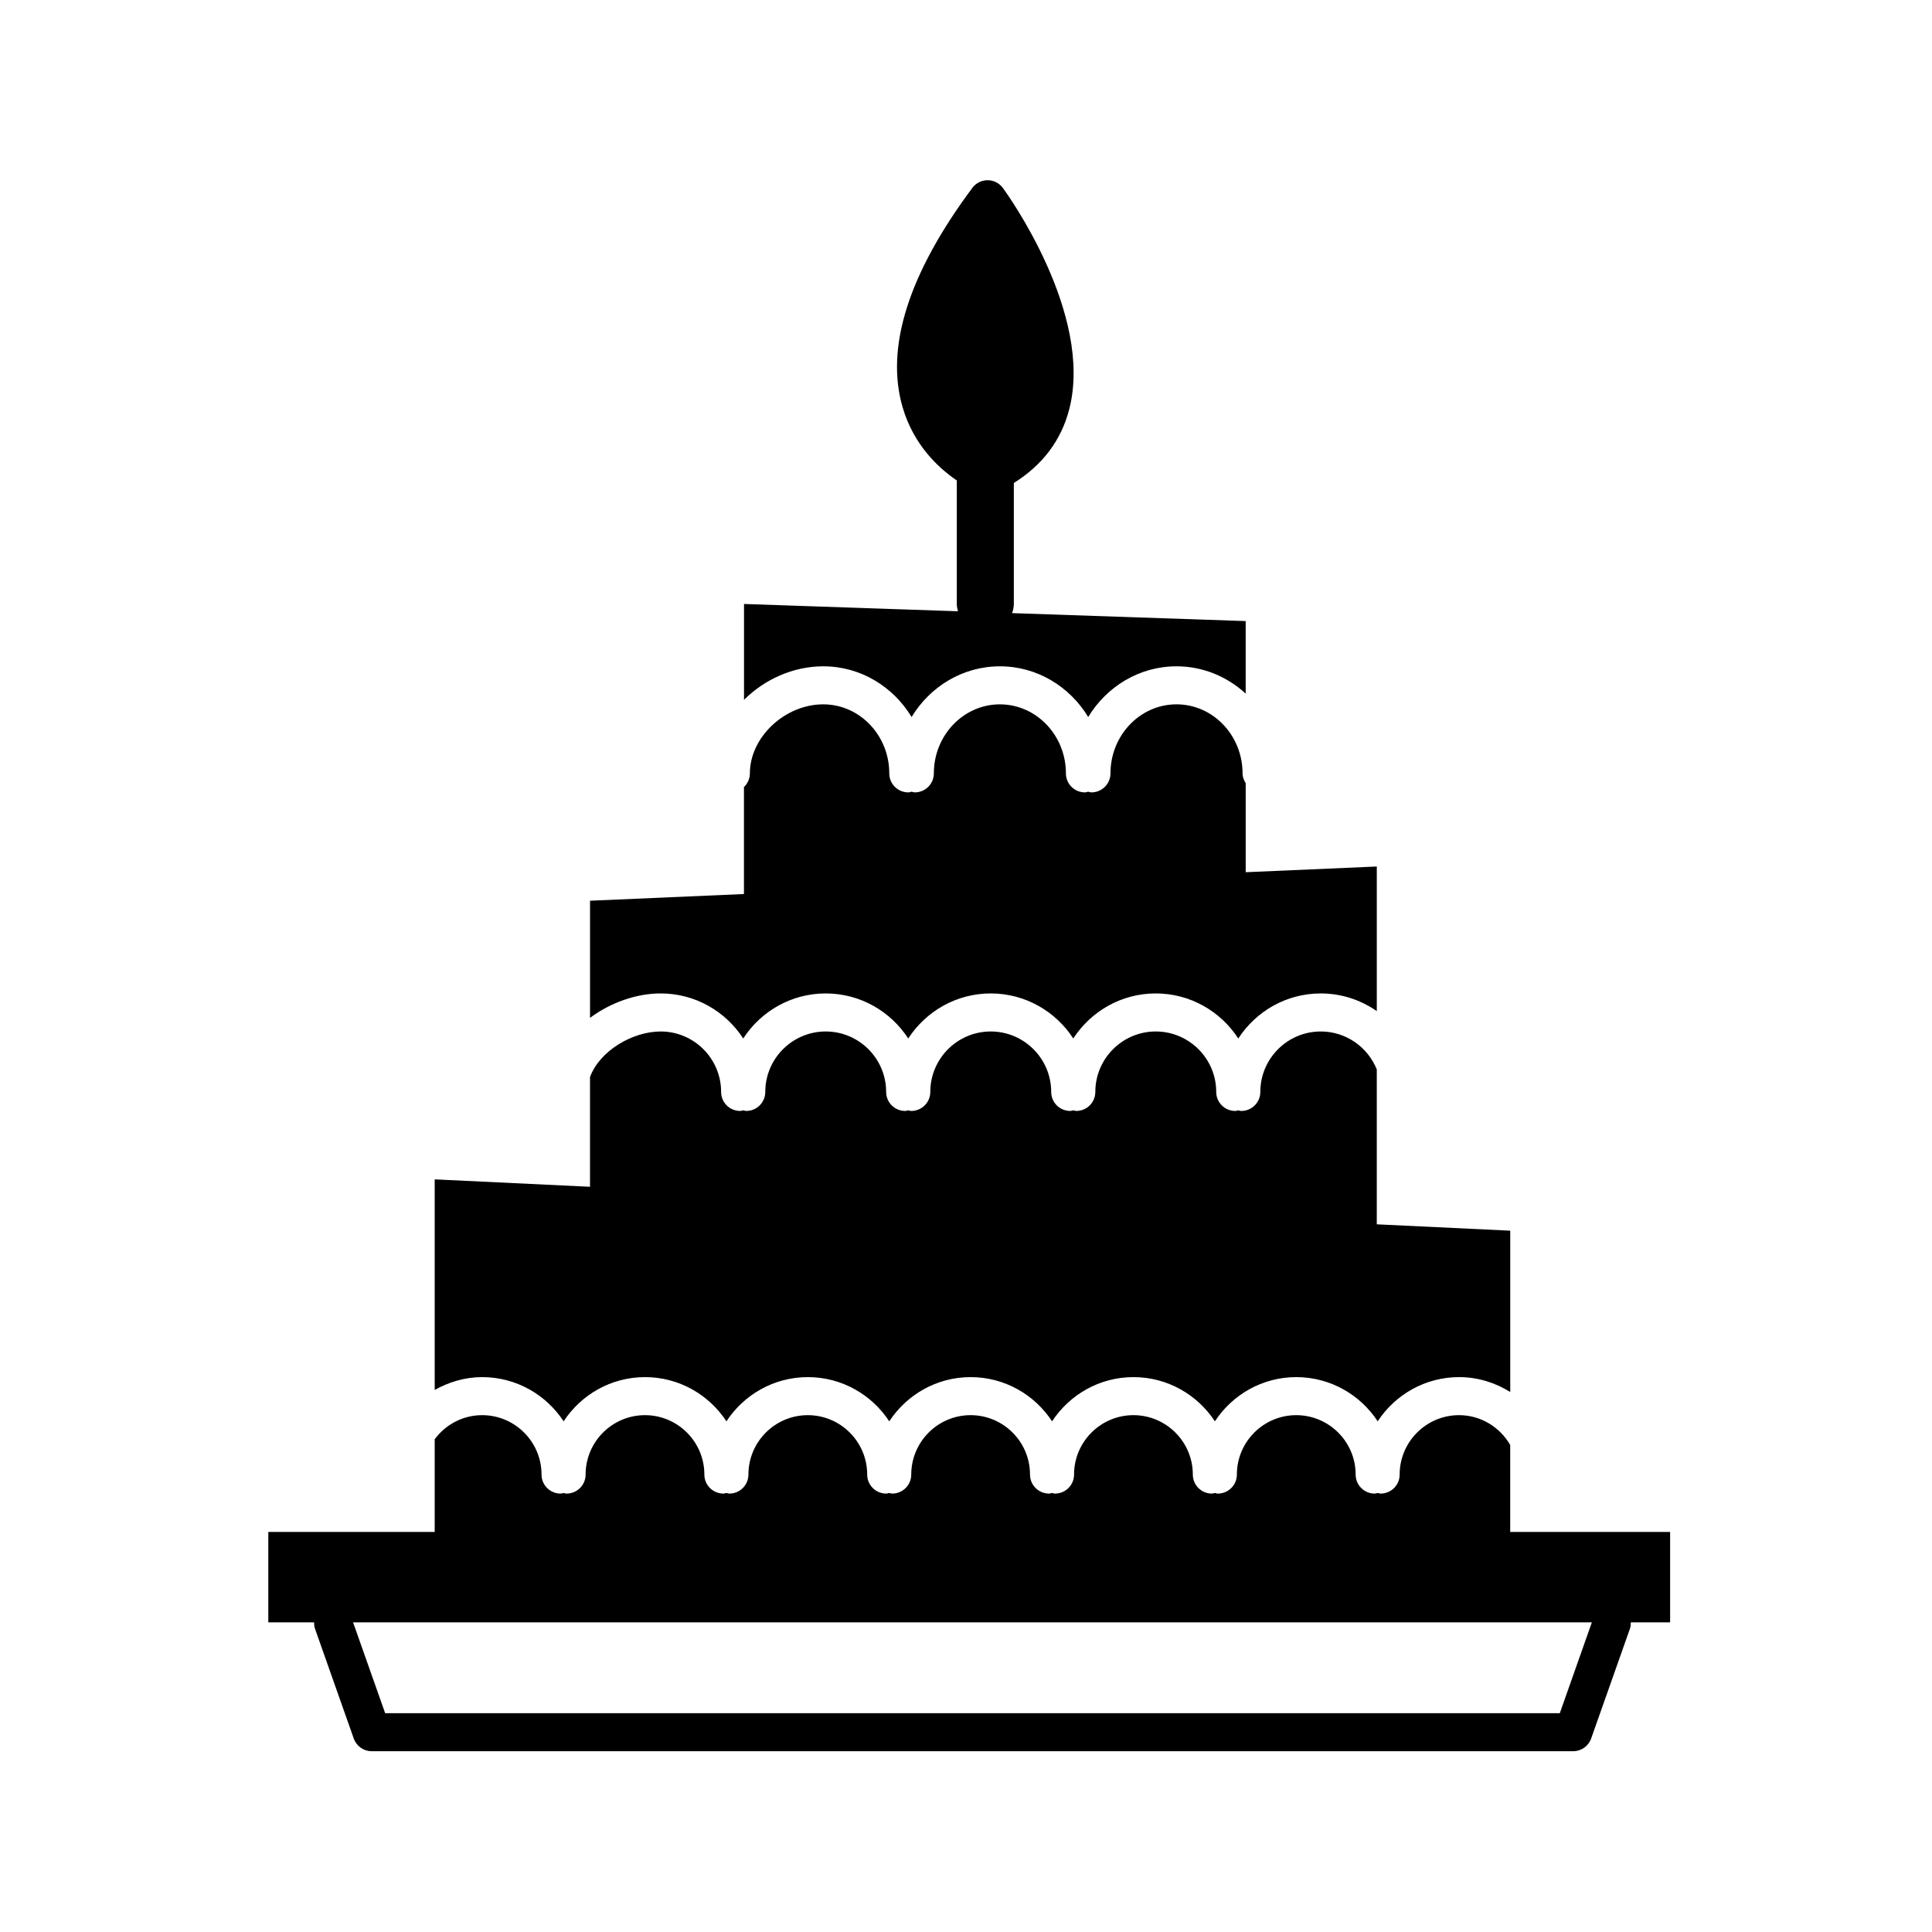
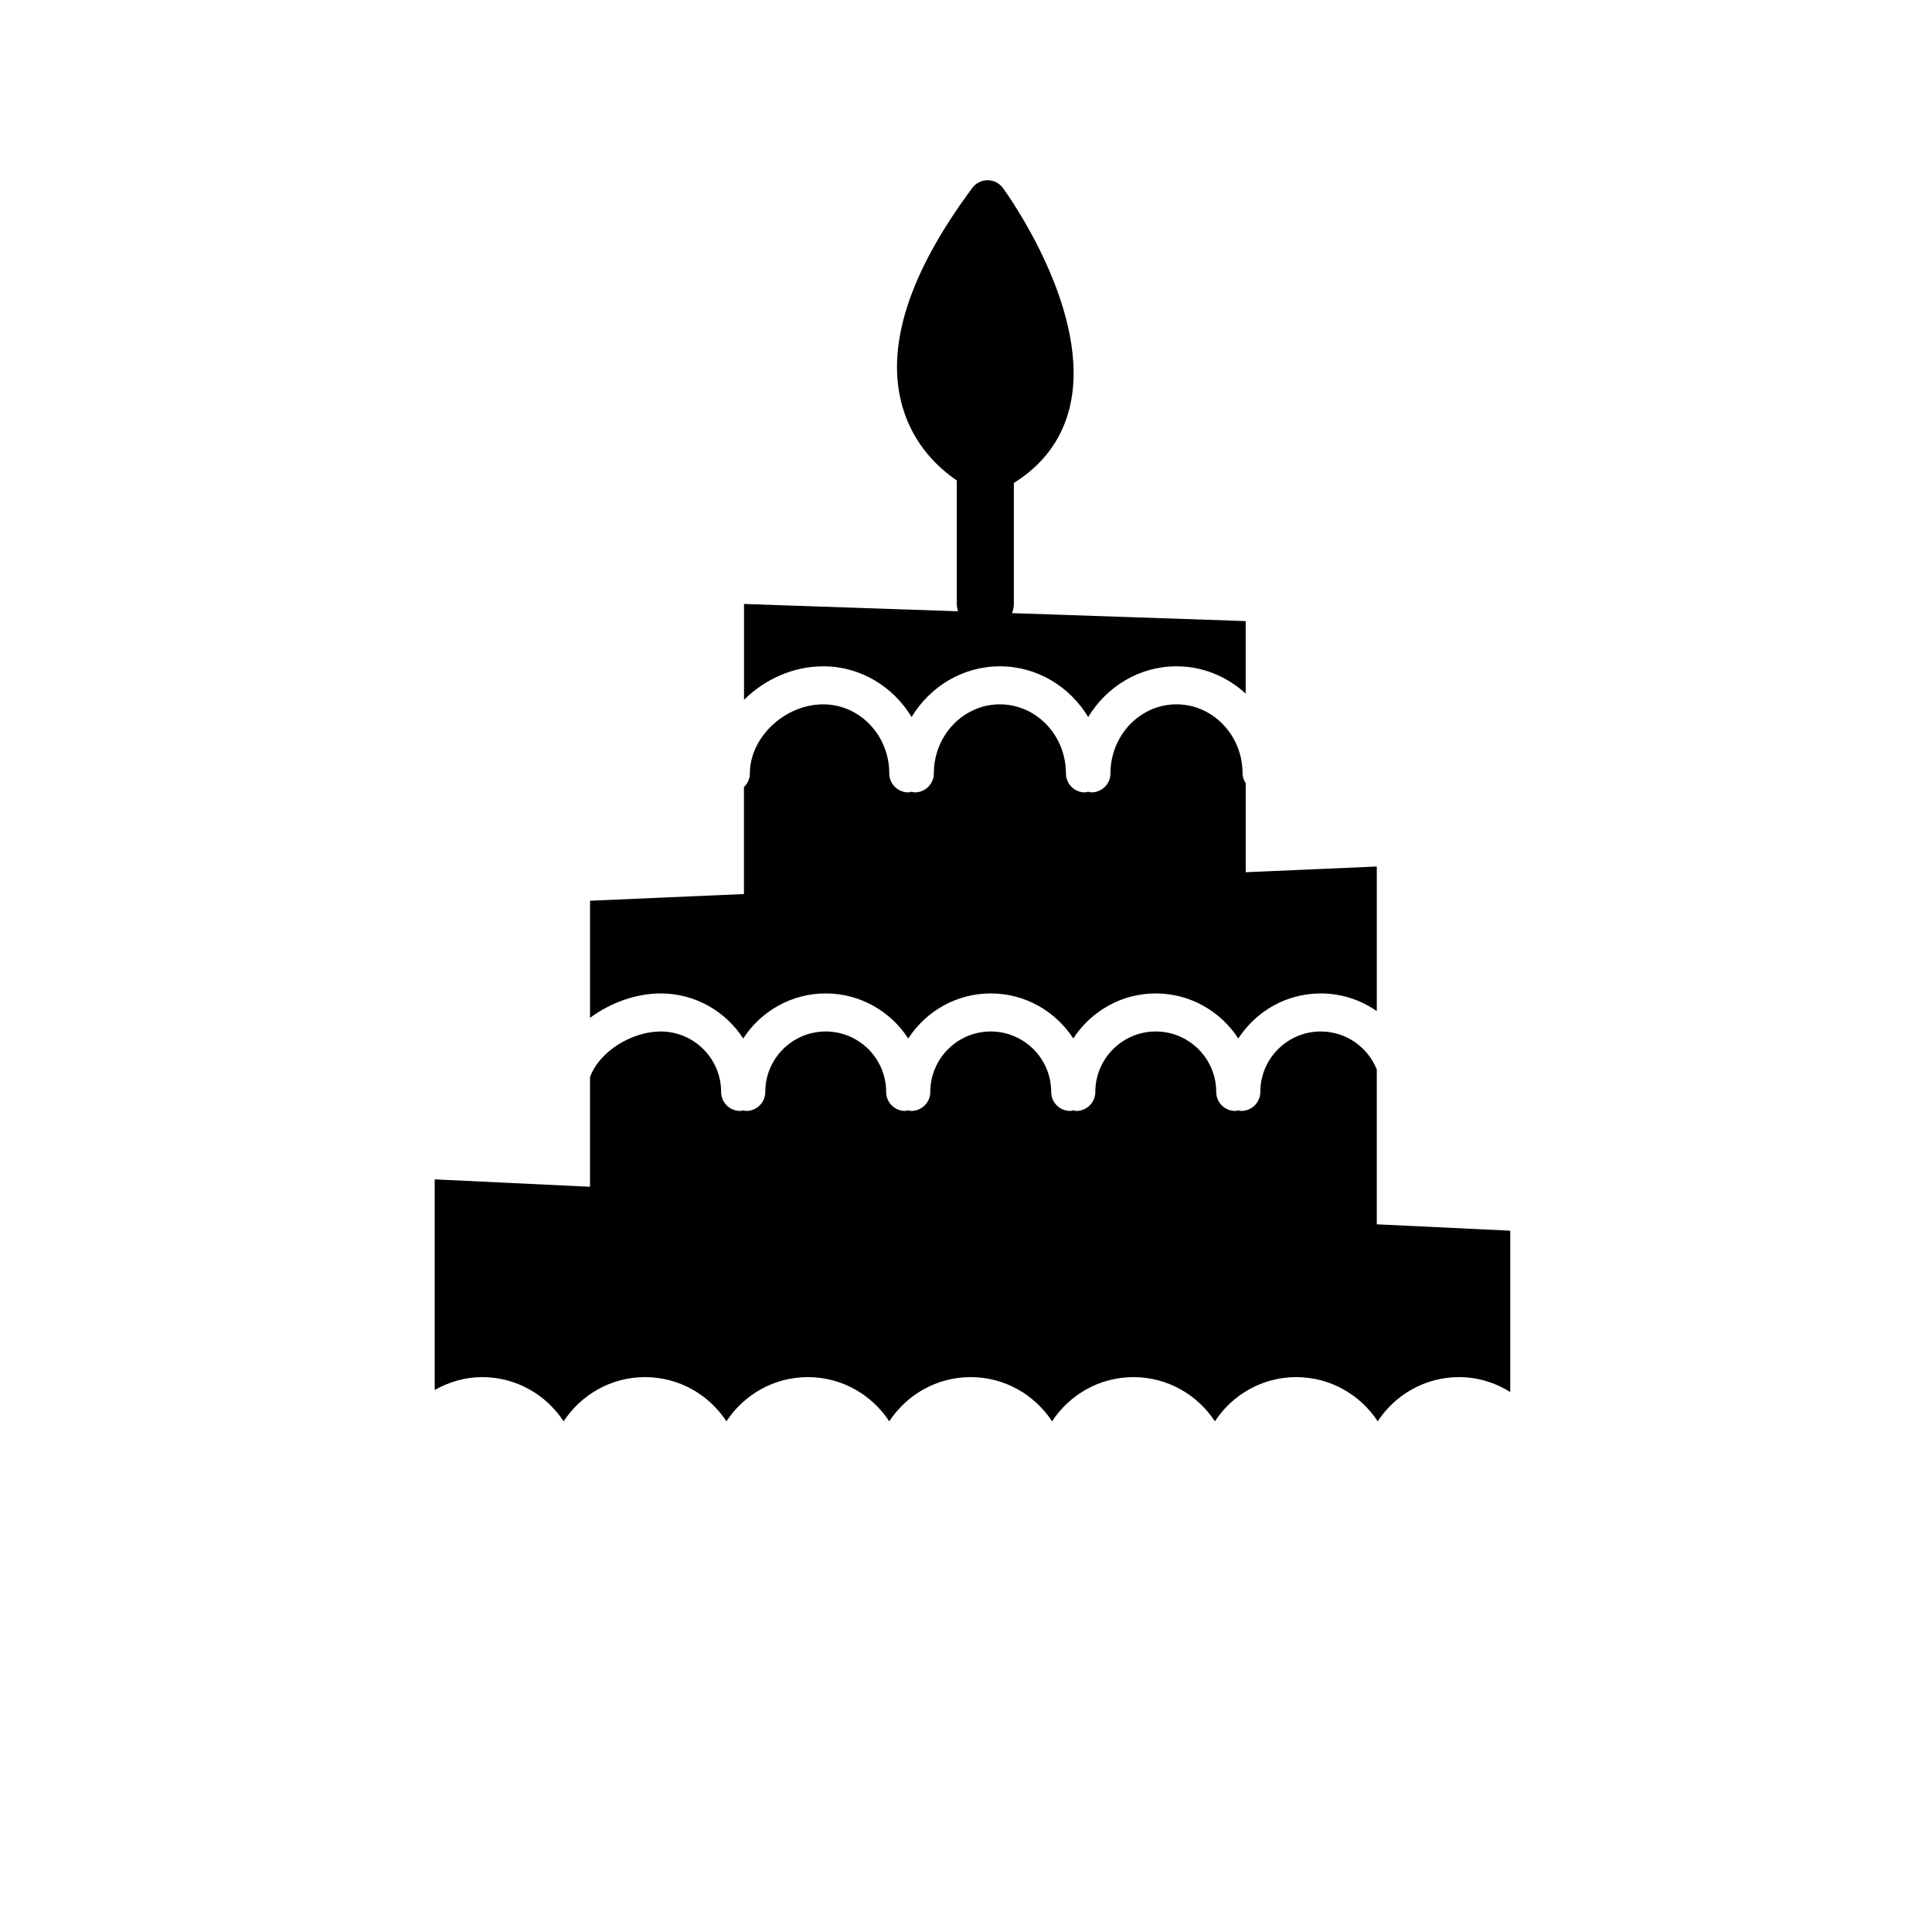
<svg xmlns="http://www.w3.org/2000/svg" fill="#000000" width="800px" height="800px" version="1.1" viewBox="144 144 512 512">
  <g>
    <path d="m319.1 407.27c9.164 0 17.211 4.769 21.859 11.945 4.656-7.176 12.699-11.945 21.867-11.945 9.164 0 17.211 4.769 21.867 11.945 4.656-7.176 12.699-11.945 21.867-11.945 9.164 0 17.211 4.769 21.867 11.941 4.656-7.168 12.695-11.941 21.859-11.941 9.164 0 17.211 4.769 21.871 11.941 4.656-7.168 12.695-11.941 21.859-11.941 5.523 0 10.625 1.75 14.848 4.684v-38.32l-34.742 1.512v-23.59c-0.484-0.77-0.832-1.633-0.832-2.609 0-10.086-7.856-18.293-17.504-18.293-9.652 0-17.5 8.207-17.5 18.297 0 2.781-2.254 5.039-5.039 5.039-0.309 0-0.57-0.121-0.867-0.176-0.293 0.051-0.555 0.176-0.863 0.176-2.785 0-5.039-2.258-5.039-5.039 0-10.086-7.856-18.293-17.504-18.293-9.648 0-17.496 8.207-17.496 18.293 0 2.781-2.258 5.039-5.039 5.039-0.309 0-0.574-0.121-0.867-0.176-0.293 0.051-0.559 0.176-0.867 0.176-2.781 0-5.039-2.258-5.039-5.039 0-10.086-7.848-18.293-17.496-18.293-10.184 0-19.445 8.715-19.445 18.293 0 1.43-0.609 2.711-1.57 3.629v28.348l-40.789 1.773v31.031c5.469-4.047 12.27-6.461 18.734-6.461z" />
    <path d="m341.16 329.47c5.445-5.41 12.973-8.891 21.02-8.891 9.875 0 18.531 5.387 23.402 13.438 4.871-8.051 13.527-13.438 23.402-13.438s18.531 5.387 23.402 13.438c4.875-8.051 13.527-13.438 23.402-13.438 7.039 0 13.453 2.75 18.332 7.234v-19.219l-61.898-2.109c0.277-0.785 0.457-1.621 0.457-2.504v-31.98c7.613-4.769 12.57-11.32 14.691-19.578 6.492-25.301-16.594-57.254-17.582-58.598-0.945-1.289-2.445-2.055-4.047-2.066h-0.02c-1.594 0-3.09 0.75-4.039 2.031-16.918 22.738-23.129 42.316-18.461 58.199 2.91 9.891 9.387 15.961 14.344 19.336v32.652c0 0.707 0.125 1.371 0.309 2.016l-56.699-1.934v25.41z" />
-     <path d="m544.22 549.98v-23.051c-2.727-4.699-7.754-7.898-13.559-7.898-8.68 0-15.738 7.062-15.738 15.742 0 2.785-2.254 5.039-5.039 5.039-0.281 0-0.523-0.117-0.789-0.16-0.273 0.047-0.52 0.16-0.797 0.16-2.785 0-5.039-2.254-5.039-5.039 0-8.68-7.062-15.742-15.742-15.742-8.676 0-15.734 7.062-15.734 15.742 0 2.785-2.254 5.039-5.039 5.039-0.289 0-0.523-0.117-0.797-0.16-0.273 0.047-0.516 0.16-0.797 0.16-2.785 0-5.039-2.254-5.039-5.039 0-8.68-7.059-15.742-15.738-15.742s-15.738 7.062-15.738 15.742c0 2.785-2.254 5.039-5.039 5.039-0.289 0-0.523-0.117-0.797-0.16-0.273 0.047-0.516 0.16-0.797 0.16-2.785 0-5.039-2.254-5.039-5.039 0-8.68-7.059-15.742-15.738-15.742-8.68 0-15.734 7.062-15.734 15.742 0 2.785-2.258 5.039-5.039 5.039-0.281 0-0.527-0.117-0.801-0.16-0.273 0.047-0.516 0.16-0.797 0.16-2.781 0-5.039-2.254-5.039-5.039 0-8.68-7.059-15.742-15.738-15.742s-15.738 7.062-15.738 15.742c0 2.785-2.258 5.039-5.039 5.039-0.281 0-0.523-0.117-0.797-0.16-0.273 0.047-0.52 0.16-0.801 0.16-2.781 0-5.039-2.254-5.039-5.039 0-8.68-7.059-15.742-15.738-15.742-8.68 0-15.734 7.062-15.734 15.742 0 2.785-2.258 5.039-5.039 5.039-0.281 0-0.527-0.117-0.801-0.16-0.273 0.047-0.52 0.16-0.801 0.16-2.781 0-5.039-2.254-5.039-5.039 0-8.68-7.059-15.742-15.738-15.742-5.16 0-9.703 2.527-12.574 6.383v24.57h-44.094v23.965h12.133c0 0.555 0.039 1.125 0.238 1.676l10.273 29.105c0.711 2.012 2.613 3.359 4.75 3.359h318.42c2.137 0 4.039-1.352 4.75-3.359l10.277-29.105c0.195-0.555 0.238-1.125 0.238-1.676h10.414v-23.965l-42.375 0.004zm13.141 48.035h-311.29l-8.496-24.066h328.28z" />
    <path d="m271.79 508.95c9.027 0 16.957 4.68 21.574 11.719 4.613-7.039 12.543-11.719 21.574-11.719 9.027 0 16.957 4.676 21.574 11.715 4.613-7.039 12.543-11.715 21.574-11.715 9.027 0 16.957 4.676 21.574 11.715 4.621-7.039 12.543-11.715 21.574-11.715 9.027 0 16.957 4.676 21.574 11.715 4.613-7.039 12.543-11.715 21.574-11.715 9.023 0 16.957 4.676 21.574 11.715 4.613-7.039 12.543-11.715 21.566-11.715 9.027 0 16.957 4.676 21.578 11.707 4.613-7.031 12.543-11.707 21.566-11.707 4.988 0 9.609 1.484 13.559 3.945v-42.75l-35.367-1.688v-41.039c-2.371-5.891-8.121-10.066-14.848-10.066-8.832 0-16.016 7.188-16.016 16.02 0 2.785-2.254 5.039-5.039 5.039-0.289 0-0.535-0.117-0.805-0.16-0.273 0.047-0.523 0.16-0.805 0.16-2.785 0-5.039-2.254-5.039-5.039 0-8.832-7.188-16.02-16.027-16.02-8.828 0-16.012 7.188-16.012 16.02 0 2.785-2.254 5.039-5.039 5.039-0.289 0-0.535-0.117-0.805-0.16-0.277 0.047-0.523 0.16-0.812 0.16-2.785 0-5.039-2.254-5.039-5.039 0-8.832-7.188-16.02-16.02-16.02-8.832 0-16.016 7.188-16.016 16.02 0 2.785-2.258 5.039-5.039 5.039-0.289 0-0.535-0.117-0.812-0.16-0.273 0.047-0.523 0.16-0.812 0.16-2.781 0-5.039-2.254-5.039-5.039 0-8.832-7.184-16.02-16.016-16.02-8.832 0-16.016 7.188-16.016 16.02 0 2.785-2.258 5.039-5.039 5.039-0.289 0-0.535-0.117-0.812-0.16-0.273 0.047-0.523 0.16-0.812 0.16-2.781 0-5.039-2.254-5.039-5.039 0-8.832-7.184-16.02-16.016-16.02-7.477 0-16.191 5.141-18.727 12.082v29.074l-41.16-1.965v55.812c3.754-2.102 8.004-3.406 12.59-3.406z" />
  </g>
</svg>